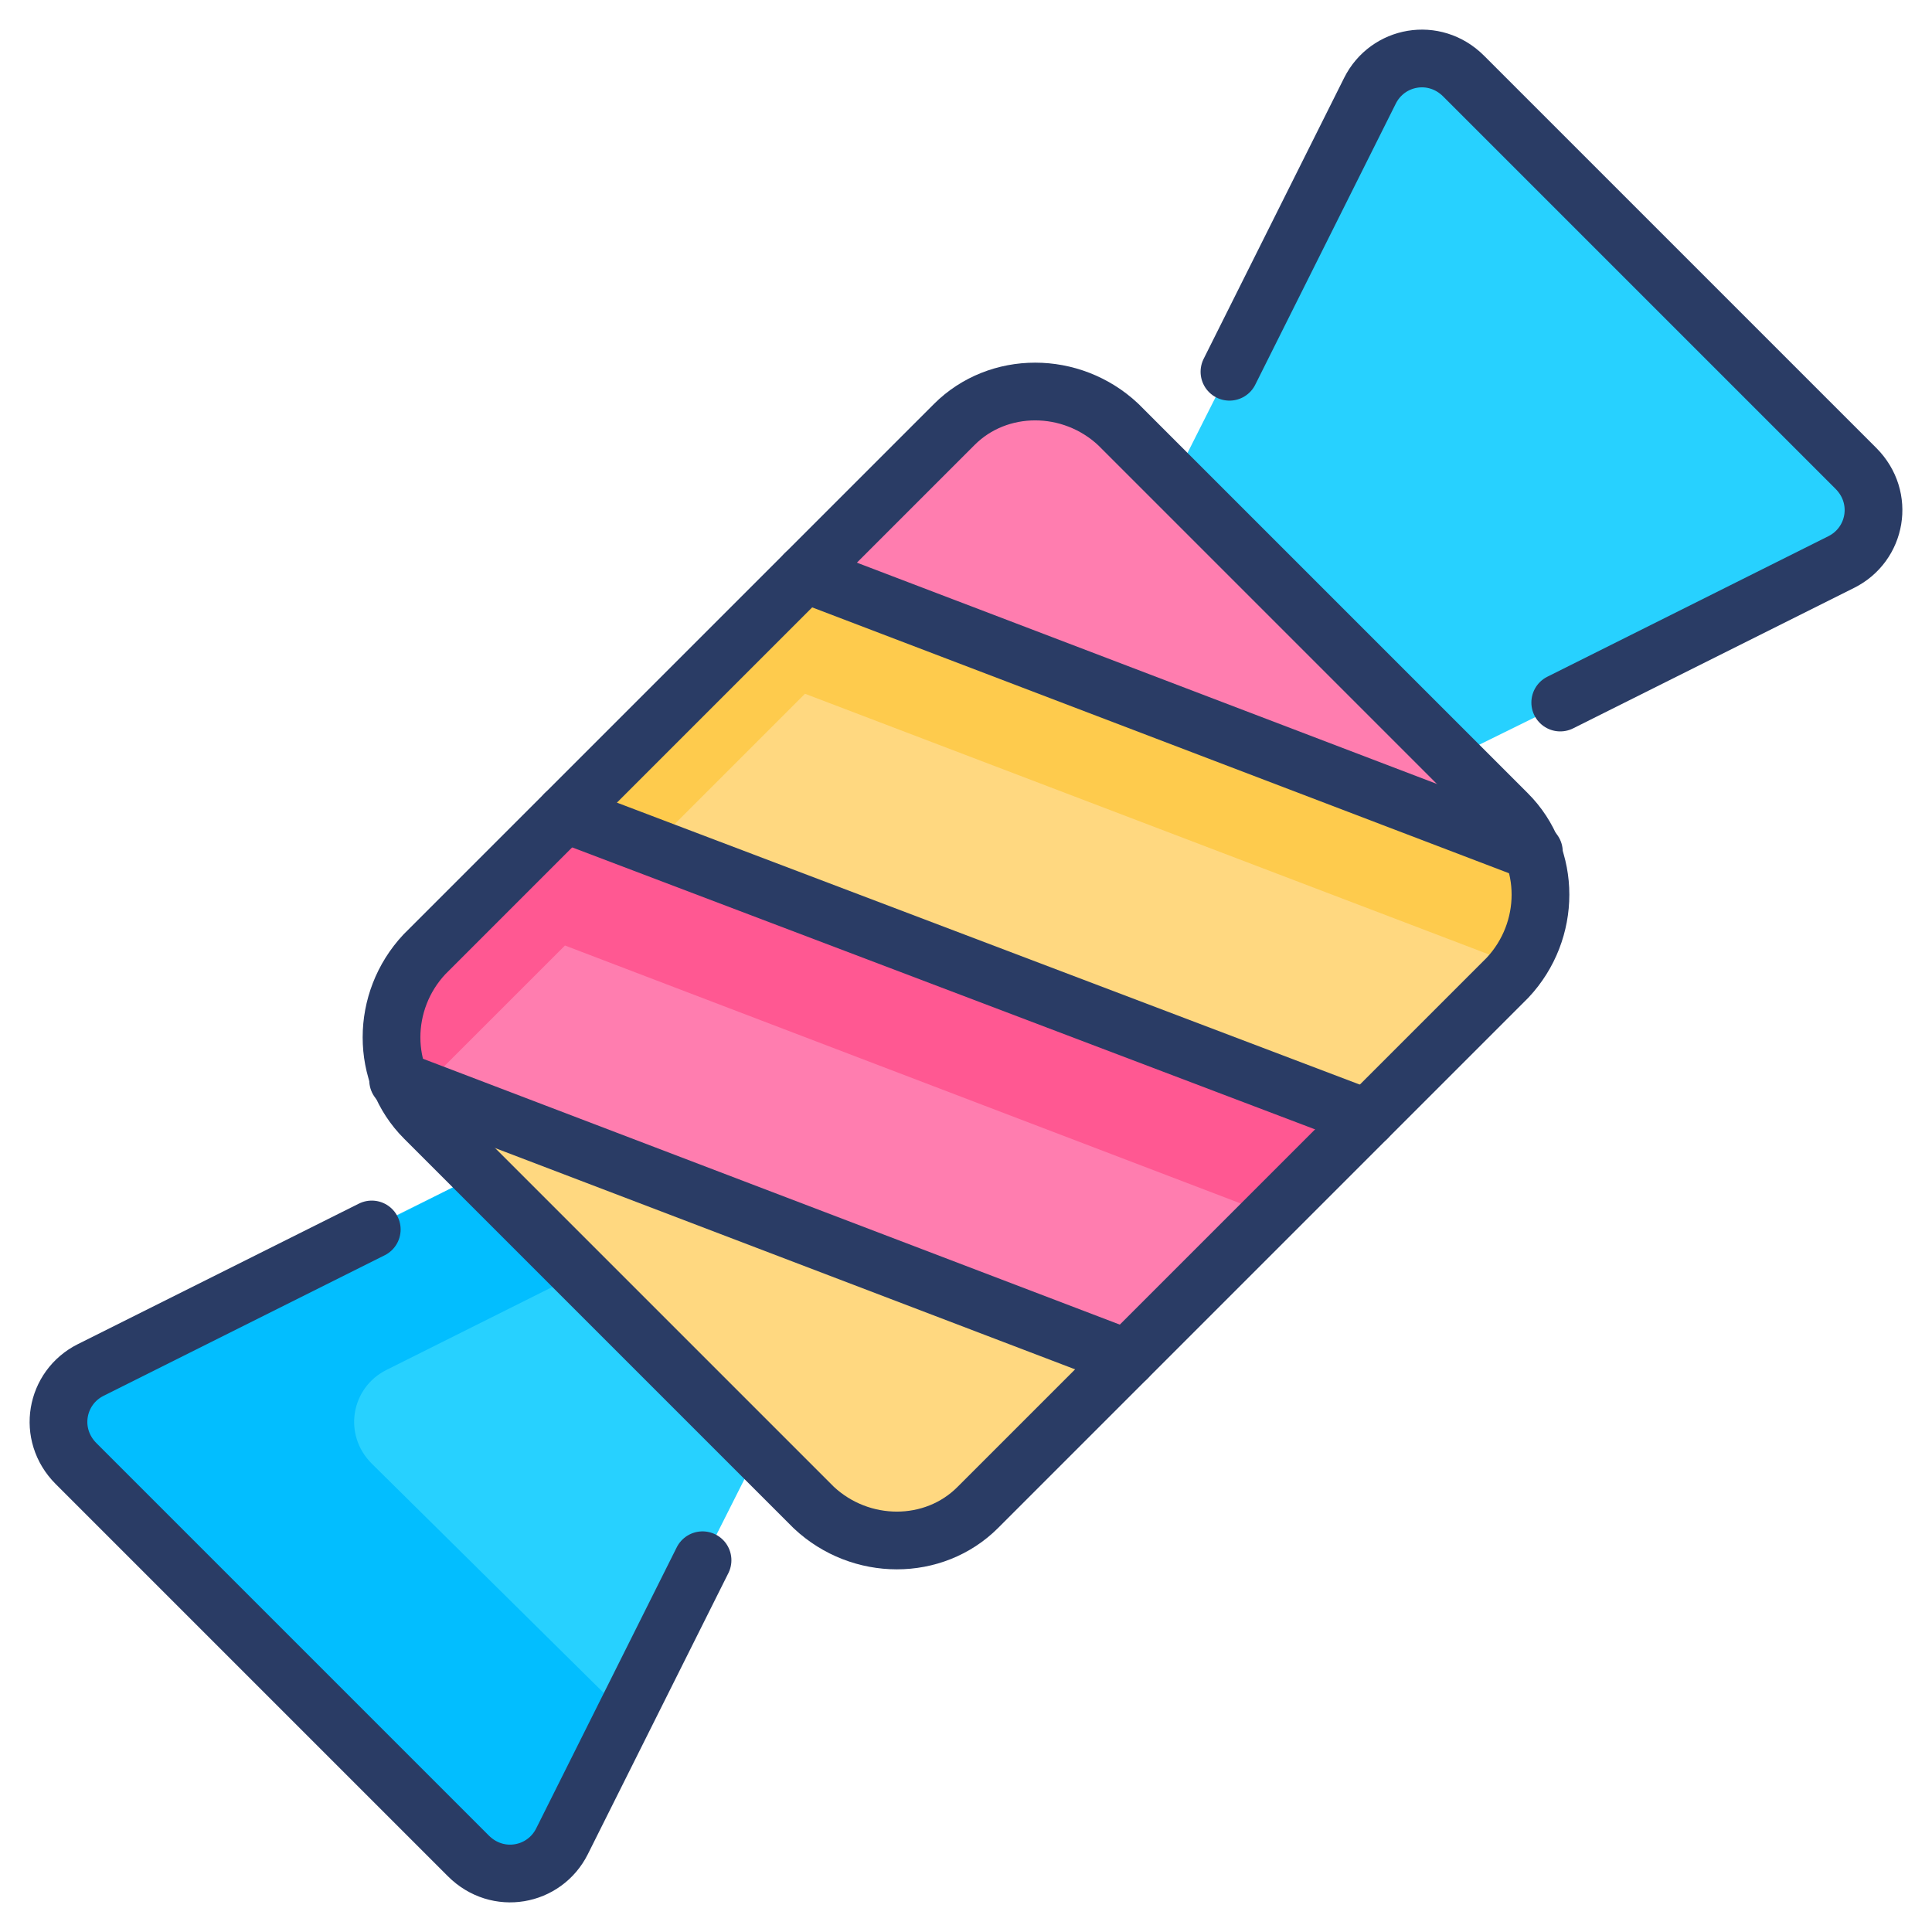
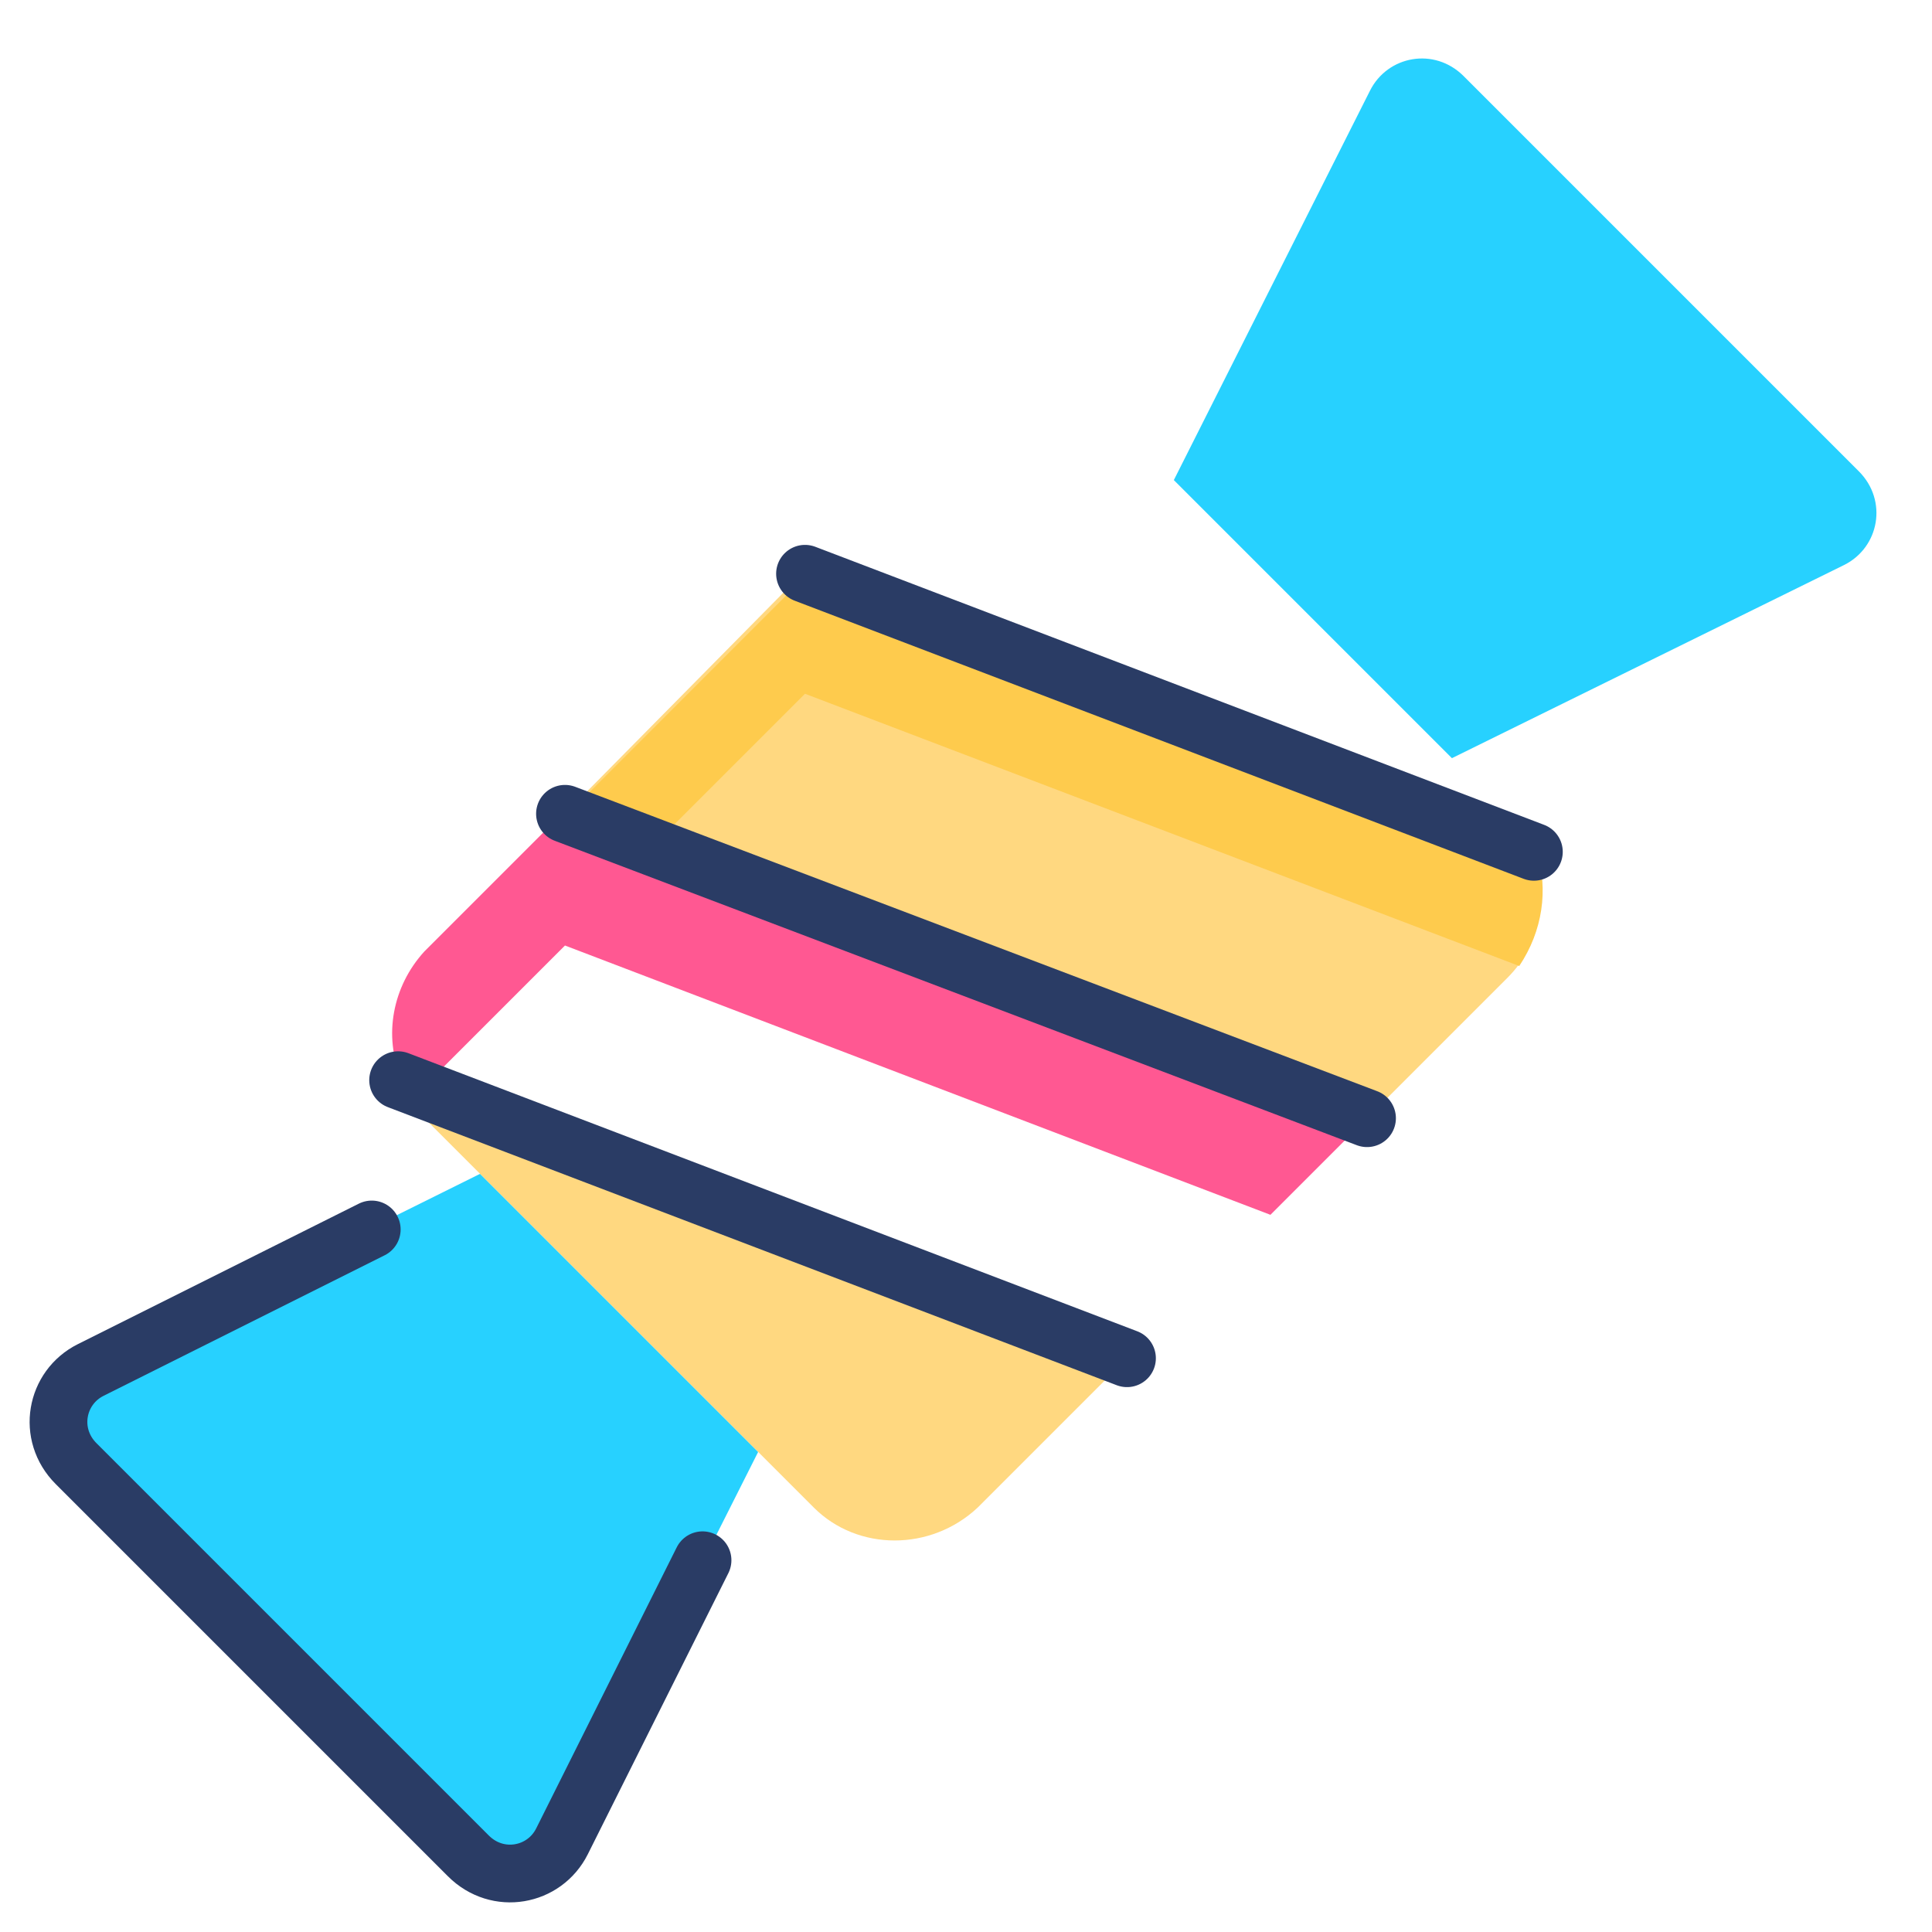
<svg xmlns="http://www.w3.org/2000/svg" enable-background="new 0 0 66 66" id="Layer_1" version="1.1" viewBox="0 0 66 66" xml:space="preserve">
  <g>
    <path d="M49.6,25.9l-9.5-9.5l6.7-13.3C47.4,1.9,49,1.6,50,2.6l13.5,13.5c1,1,0.7,2.6-0.5,3.2L49.6,25.9z" fill="#27D1FF" />
    <path d="M16.4,40.1l9.5,9.5l-6.7,13.3c-0.6,1.2-2.2,1.5-3.2,0.5L2.6,49.9c-1-1-0.7-2.6,0.5-3.2L16.4,40.1z" fill="#27D1FF" />
-     <path d="M21.4,58.6l-2.2,4.3c-0.6,1.2-2.2,1.5-3.2,0.5L2.6,50c-1-1-0.7-2.6,0.5-3.2l13.3-6.7l3.4,3.4l-6.6,3.3   C12,47.4,11.7,49,12.7,50L21.4,58.6z" fill="#02BEFF" />
-     <path d="   M42,12.7l4.8-9.6C47.4,1.9,49,1.6,50,2.6L63.4,16c1,1,0.7,2.6-0.5,3.2L53.3,24" fill="none" stroke="#2A3C65" stroke-linecap="round" stroke-linejoin="round" stroke-miterlimit="10" stroke-width="1.972" />
    <path d="   M12.7,42l-9.6,4.8C1.9,47.4,1.6,49,2.6,50L16,63.4c1,1,2.6,0.7,3.2-0.5l4.8-9.6" fill="none" stroke="#2A3C65" stroke-linecap="round" stroke-linejoin="round" stroke-miterlimit="10" stroke-width="1.972" />
-     <path d="M14.5,32.6c-1.2,1.2-1.4,2.9-0.8,4.3l24.9,9.5l8.2-8.2L19.3,27.8L14.5,32.6z" fill="#FF7DAF" />
    <path d="M46.7,38.2l-3.3,3.3l-24.1-9.2l-4.8,4.8l0,0l-0.8-0.3c-0.6-1.4-0.3-3.1,0.8-4.3l4.8-4.8L46.7,38.2z" fill="#FF5892" />
    <path d="M14.5,38.2l13.3,13.3c1.5,1.5,4,1.5,5.6,0l5.1-5.1l-24.9-9.5C13.8,37.4,14.1,37.8,14.5,38.2z" fill="#FFD880" />
    <path d="M19.3,27.8l27.4,10.4l4.8-4.8c1.2-1.2,1.4-2.9,0.8-4.3l-24.9-9.5L19.3,27.8z" fill="#FFD880" />
    <path d="M51.9,33l-24.4-9.3l-5.2,5.2l-2.9-1.1l8.2-8.2l24.9,9.5C52.9,30.4,52.7,31.8,51.9,33z" fill="#FECB4D" />
-     <path d="M38.2,14.5c-1.5-1.5-4-1.5-5.6,0l-5.1,5.1l24.9,9.5c-0.2-0.5-0.5-0.9-0.8-1.3L38.2,14.5z" fill="#FF7DAF" />
-     <path d="   M27.8,51.5L14.5,38.2c-1.5-1.5-1.5-4,0-5.6l18.1-18.1c1.5-1.5,4-1.5,5.6,0l13.3,13.3c1.5,1.5,1.5,4,0,5.6L33.4,51.5   C31.9,53,29.4,53,27.8,51.5z" fill="none" stroke="#2A3C65" stroke-linecap="round" stroke-linejoin="round" stroke-miterlimit="10" stroke-width="1.972" />
    <g>
      <line fill="none" stroke="#2A3C65" stroke-linecap="round" stroke-linejoin="round" stroke-miterlimit="10" stroke-width="1.972" x1="52.4" x2="27.5" y1="29.1" y2="19.6" />
      <line fill="none" stroke="#2A3C65" stroke-linecap="round" stroke-linejoin="round" stroke-miterlimit="10" stroke-width="1.972" x1="46.7" x2="19.3" y1="38.2" y2="27.8" />
      <line fill="none" stroke="#2A3C65" stroke-linecap="round" stroke-linejoin="round" stroke-miterlimit="10" stroke-width="1.972" x1="38.5" x2="13.6" y1="46.4" y2="36.9" />
    </g>
  </g>
</svg>